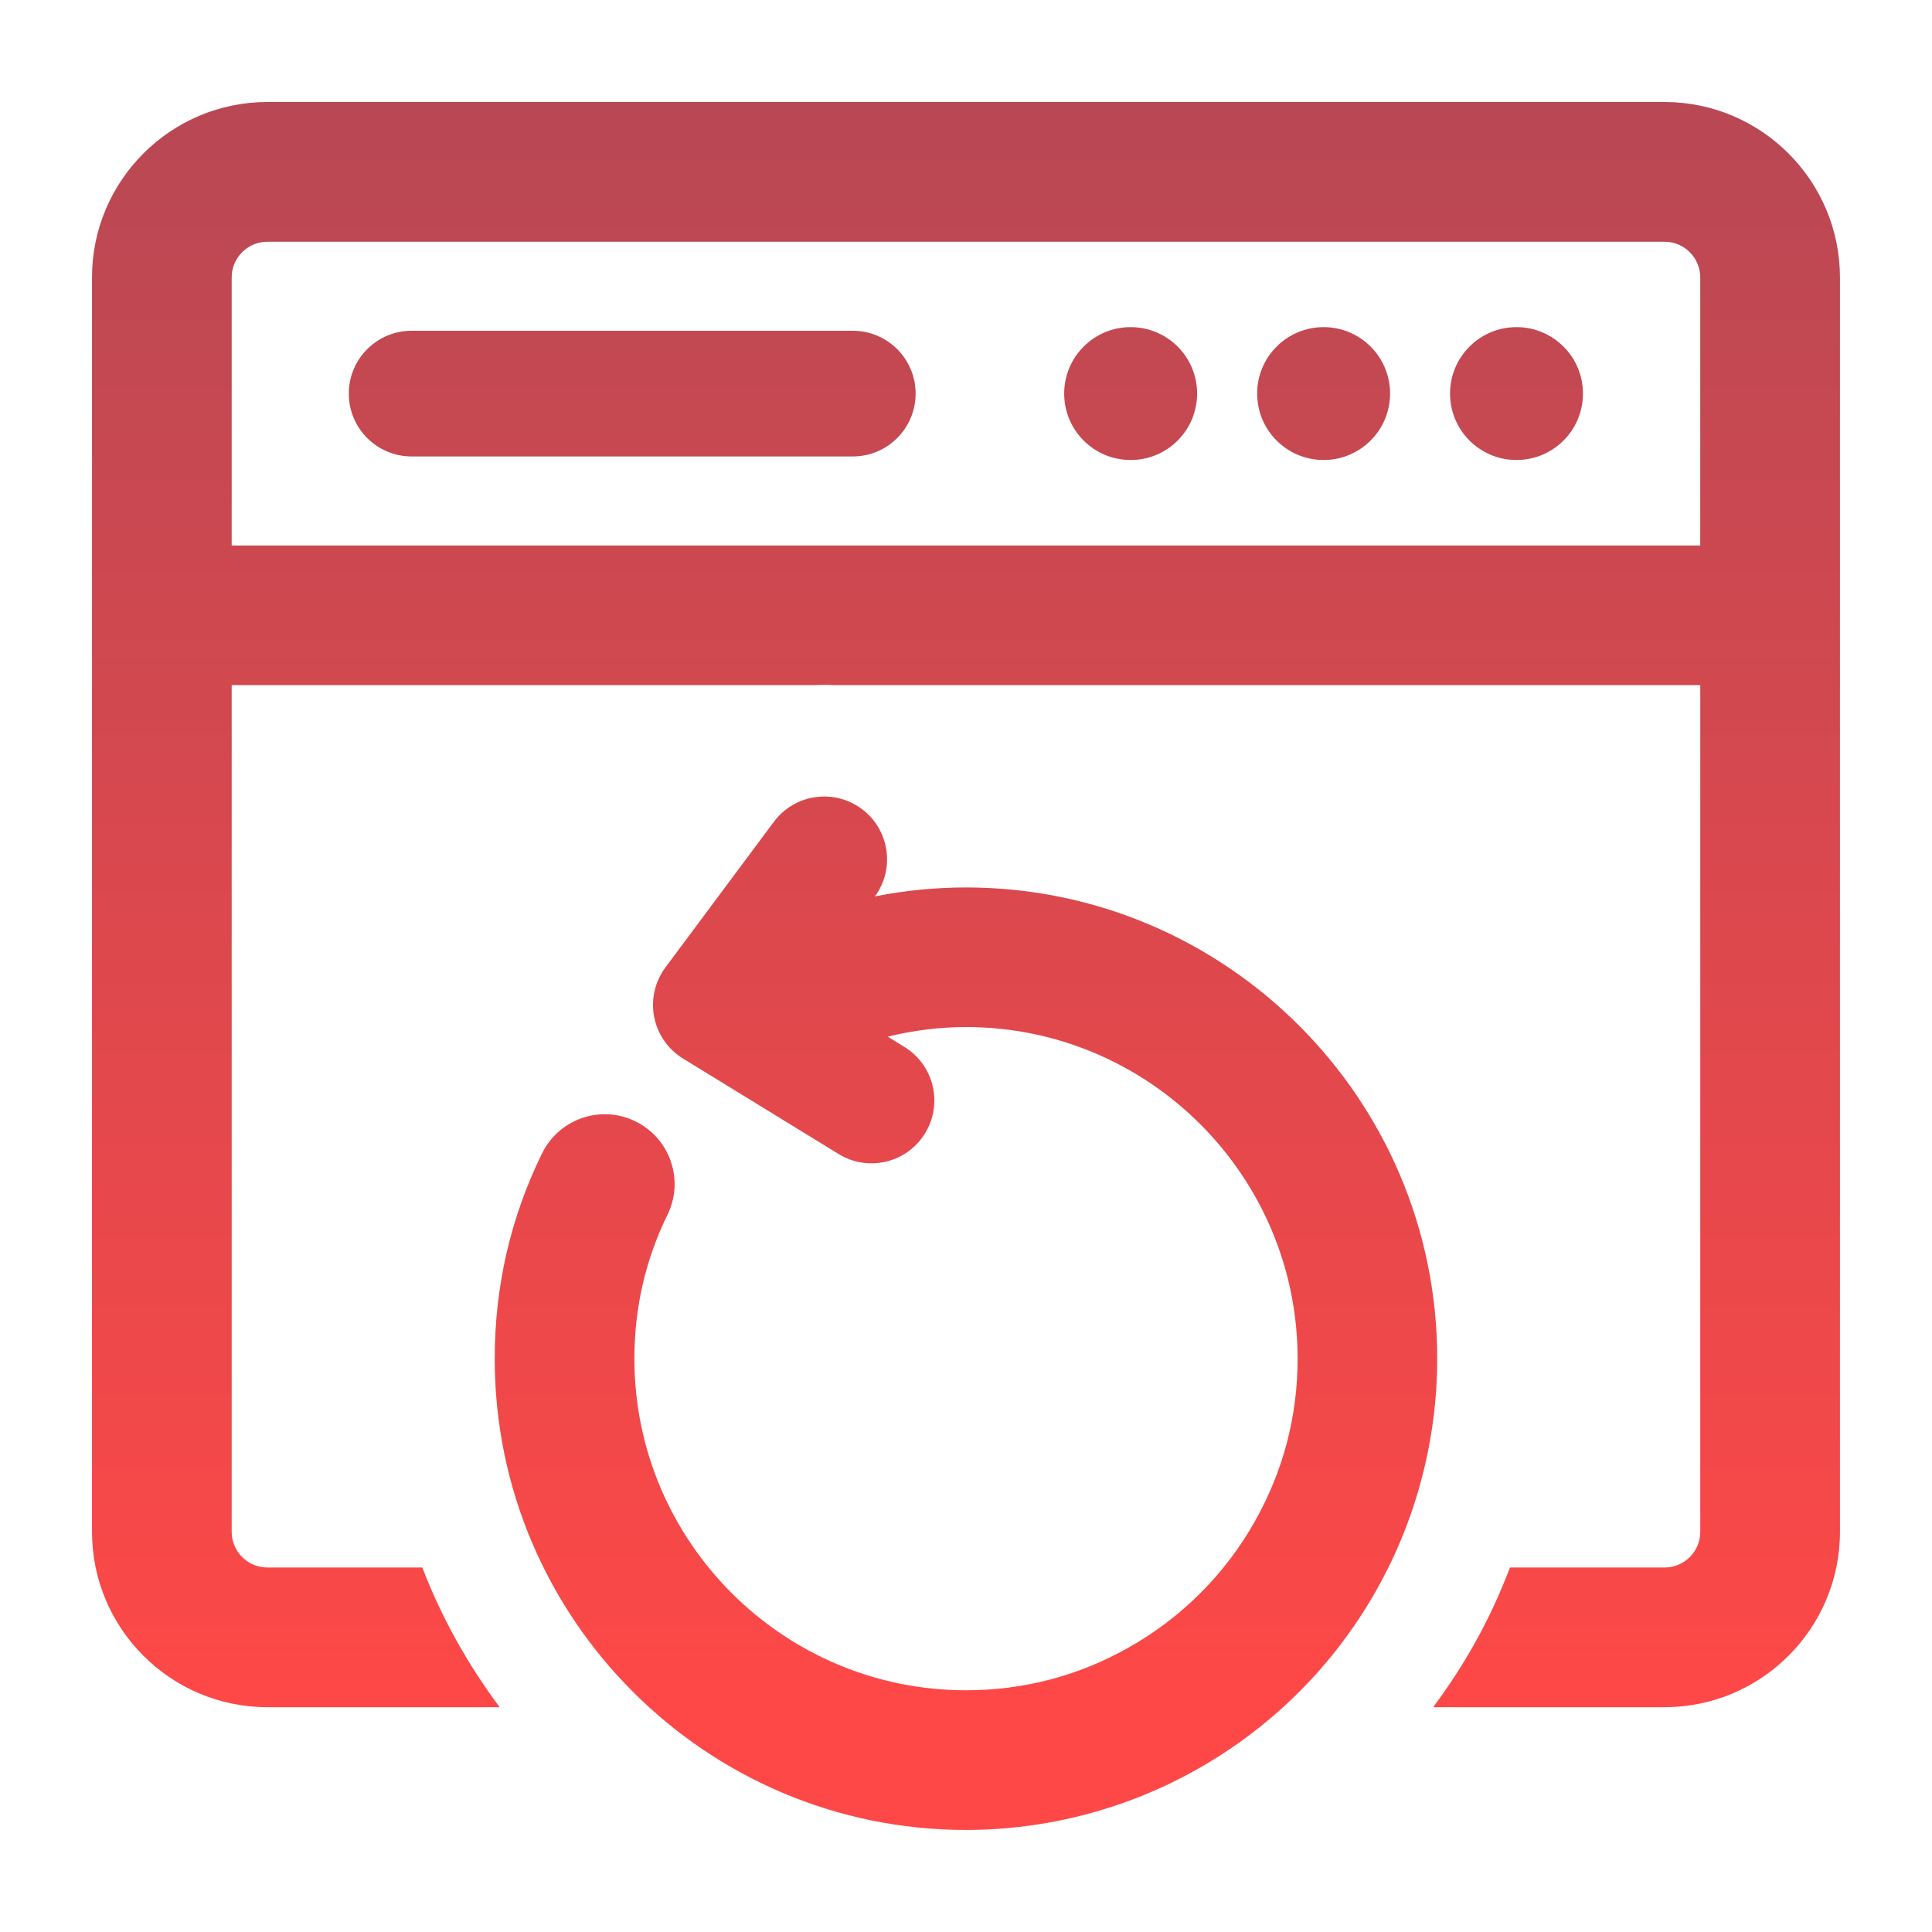
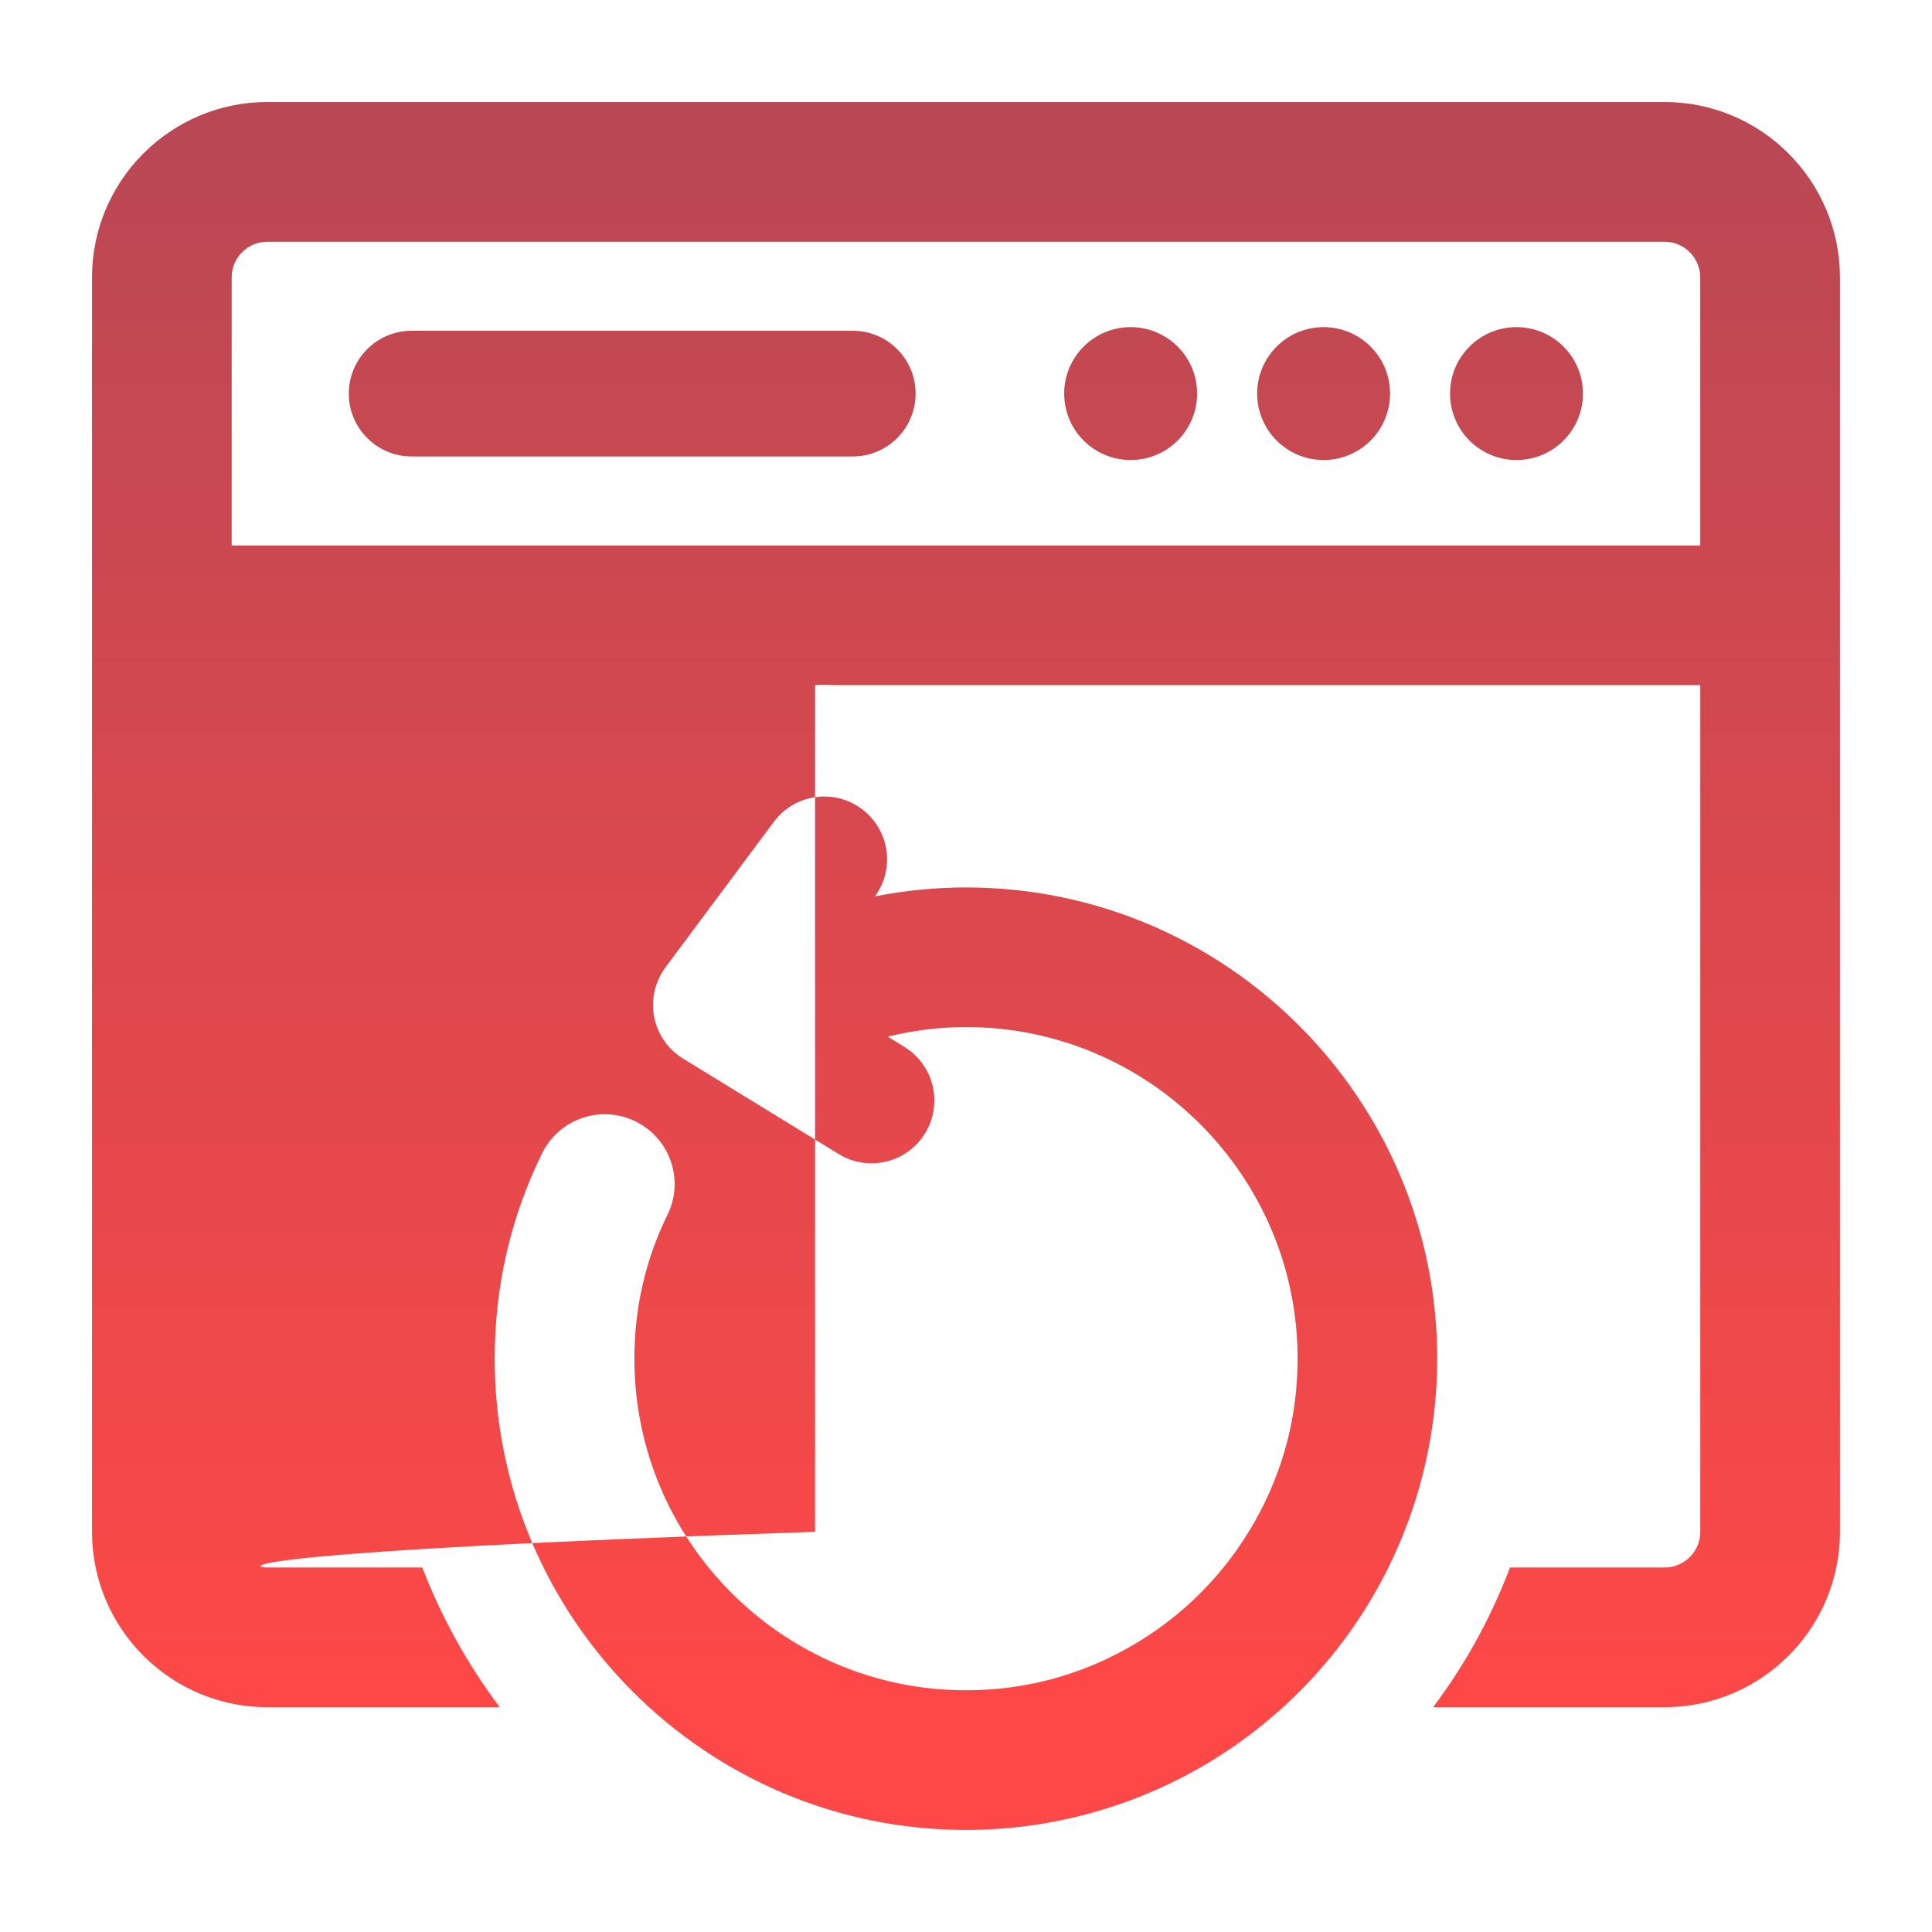
<svg xmlns="http://www.w3.org/2000/svg" width="50" height="50" viewBox="0 0 50 50" fill="none">
-   <path fill-rule="evenodd" clip-rule="evenodd" d="M6.92 2.64H43.078C45.581 2.64 47.617 4.677 47.618 7.18V39.643C47.618 42.146 45.582 44.182 43.079 44.182H37.09C37.477 43.662 37.835 43.119 38.154 42.549C38.513 41.911 38.818 41.248 39.079 40.567H43.079C43.589 40.567 44.003 40.153 44.003 39.643V17.731H21.564C21.407 17.723 21.25 17.723 21.094 17.731H5.996V39.643C5.996 40.153 6.41 40.567 6.92 40.567H10.929C11.431 41.87 12.108 43.082 12.932 44.182H6.92C4.417 44.182 2.381 42.146 2.381 39.643V7.179C2.381 4.676 4.417 2.64 6.92 2.64ZM5.996 14.117H44.002V7.18C44.002 6.67 43.588 6.256 43.078 6.256H6.92C6.41 6.256 5.996 6.67 5.996 7.18V14.117ZM29.261 8.466C28.311 8.466 27.541 9.236 27.541 10.185C27.541 11.136 28.311 11.905 29.261 11.905C30.211 11.905 30.981 11.136 30.981 10.185C30.982 9.236 30.211 8.466 29.261 8.466ZM10.654 11.813H22.069C22.967 11.813 23.696 11.085 23.696 10.186C23.696 9.288 22.968 8.56 22.069 8.56H10.654C9.755 8.56 9.027 9.288 9.027 10.186C9.027 11.085 9.755 11.813 10.654 11.813ZM22.644 23.198C23.419 23.046 24.208 22.967 25.001 22.967C31.726 22.967 37.197 28.438 37.195 35.163C37.195 37.251 36.655 39.314 35.633 41.132C34.536 43.087 32.922 44.7 30.965 45.798C29.15 46.819 27.087 47.359 24.999 47.359C18.274 47.359 12.803 41.888 12.803 35.163C12.803 33.29 13.216 31.502 14.03 29.847C14.471 28.951 15.553 28.581 16.449 29.023C17.345 29.463 17.714 30.546 17.273 31.442C16.706 32.596 16.418 33.847 16.418 35.163C16.418 39.894 20.268 43.744 25 43.744C26.489 43.744 27.901 43.374 29.196 42.646C30.574 41.873 31.711 40.736 32.482 39.361C33.212 38.063 33.582 36.651 33.582 35.162C33.582 30.43 29.732 26.58 25 26.58C24.306 26.58 23.63 26.669 22.974 26.828L23.405 27.094C24.171 27.564 24.41 28.566 23.94 29.331C23.634 29.831 23.1 30.107 22.553 30.107C22.262 30.107 21.969 30.029 21.704 29.866L17.675 27.394C17.286 27.155 17.016 26.763 16.929 26.315C16.843 25.867 16.95 25.403 17.222 25.036L20.027 21.269C20.563 20.549 21.581 20.399 22.303 20.936C23.019 21.469 23.17 22.478 22.644 23.198ZM32.535 10.185C32.535 9.236 33.305 8.466 34.255 8.466C35.205 8.466 35.975 9.236 35.975 10.185C35.975 11.136 35.205 11.905 34.255 11.905C33.305 11.905 32.535 11.136 32.535 10.185ZM39.247 8.466C38.297 8.466 37.527 9.236 37.527 10.185C37.527 11.136 38.297 11.905 39.247 11.905C40.197 11.905 40.967 11.136 40.967 10.185C40.967 9.236 40.197 8.466 39.247 8.466Z" fill="url(#paint0_linear_461_696)" />
+   <path fill-rule="evenodd" clip-rule="evenodd" d="M6.92 2.64H43.078C45.581 2.64 47.617 4.677 47.618 7.18V39.643C47.618 42.146 45.582 44.182 43.079 44.182H37.09C37.477 43.662 37.835 43.119 38.154 42.549C38.513 41.911 38.818 41.248 39.079 40.567H43.079C43.589 40.567 44.003 40.153 44.003 39.643V17.731H21.564C21.407 17.723 21.25 17.723 21.094 17.731V39.643C5.996 40.153 6.41 40.567 6.92 40.567H10.929C11.431 41.87 12.108 43.082 12.932 44.182H6.92C4.417 44.182 2.381 42.146 2.381 39.643V7.179C2.381 4.676 4.417 2.64 6.92 2.64ZM5.996 14.117H44.002V7.18C44.002 6.67 43.588 6.256 43.078 6.256H6.92C6.41 6.256 5.996 6.67 5.996 7.18V14.117ZM29.261 8.466C28.311 8.466 27.541 9.236 27.541 10.185C27.541 11.136 28.311 11.905 29.261 11.905C30.211 11.905 30.981 11.136 30.981 10.185C30.982 9.236 30.211 8.466 29.261 8.466ZM10.654 11.813H22.069C22.967 11.813 23.696 11.085 23.696 10.186C23.696 9.288 22.968 8.56 22.069 8.56H10.654C9.755 8.56 9.027 9.288 9.027 10.186C9.027 11.085 9.755 11.813 10.654 11.813ZM22.644 23.198C23.419 23.046 24.208 22.967 25.001 22.967C31.726 22.967 37.197 28.438 37.195 35.163C37.195 37.251 36.655 39.314 35.633 41.132C34.536 43.087 32.922 44.7 30.965 45.798C29.15 46.819 27.087 47.359 24.999 47.359C18.274 47.359 12.803 41.888 12.803 35.163C12.803 33.29 13.216 31.502 14.03 29.847C14.471 28.951 15.553 28.581 16.449 29.023C17.345 29.463 17.714 30.546 17.273 31.442C16.706 32.596 16.418 33.847 16.418 35.163C16.418 39.894 20.268 43.744 25 43.744C26.489 43.744 27.901 43.374 29.196 42.646C30.574 41.873 31.711 40.736 32.482 39.361C33.212 38.063 33.582 36.651 33.582 35.162C33.582 30.43 29.732 26.58 25 26.58C24.306 26.58 23.63 26.669 22.974 26.828L23.405 27.094C24.171 27.564 24.41 28.566 23.94 29.331C23.634 29.831 23.1 30.107 22.553 30.107C22.262 30.107 21.969 30.029 21.704 29.866L17.675 27.394C17.286 27.155 17.016 26.763 16.929 26.315C16.843 25.867 16.95 25.403 17.222 25.036L20.027 21.269C20.563 20.549 21.581 20.399 22.303 20.936C23.019 21.469 23.17 22.478 22.644 23.198ZM32.535 10.185C32.535 9.236 33.305 8.466 34.255 8.466C35.205 8.466 35.975 9.236 35.975 10.185C35.975 11.136 35.205 11.905 34.255 11.905C33.305 11.905 32.535 11.136 32.535 10.185ZM39.247 8.466C38.297 8.466 37.527 9.236 37.527 10.185C37.527 11.136 38.297 11.905 39.247 11.905C40.197 11.905 40.967 11.136 40.967 10.185C40.967 9.236 40.197 8.466 39.247 8.466Z" fill="url(#paint0_linear_461_696)" />
  <defs>
    <linearGradient id="paint0_linear_461_696" x1="24.999" y1="2.64" x2="24.999" y2="44.182" gradientUnits="userSpaceOnUse">
      <stop stop-color="#B84854" />
      <stop offset="1" stop-color="#FE4847" />
    </linearGradient>
  </defs>
</svg>